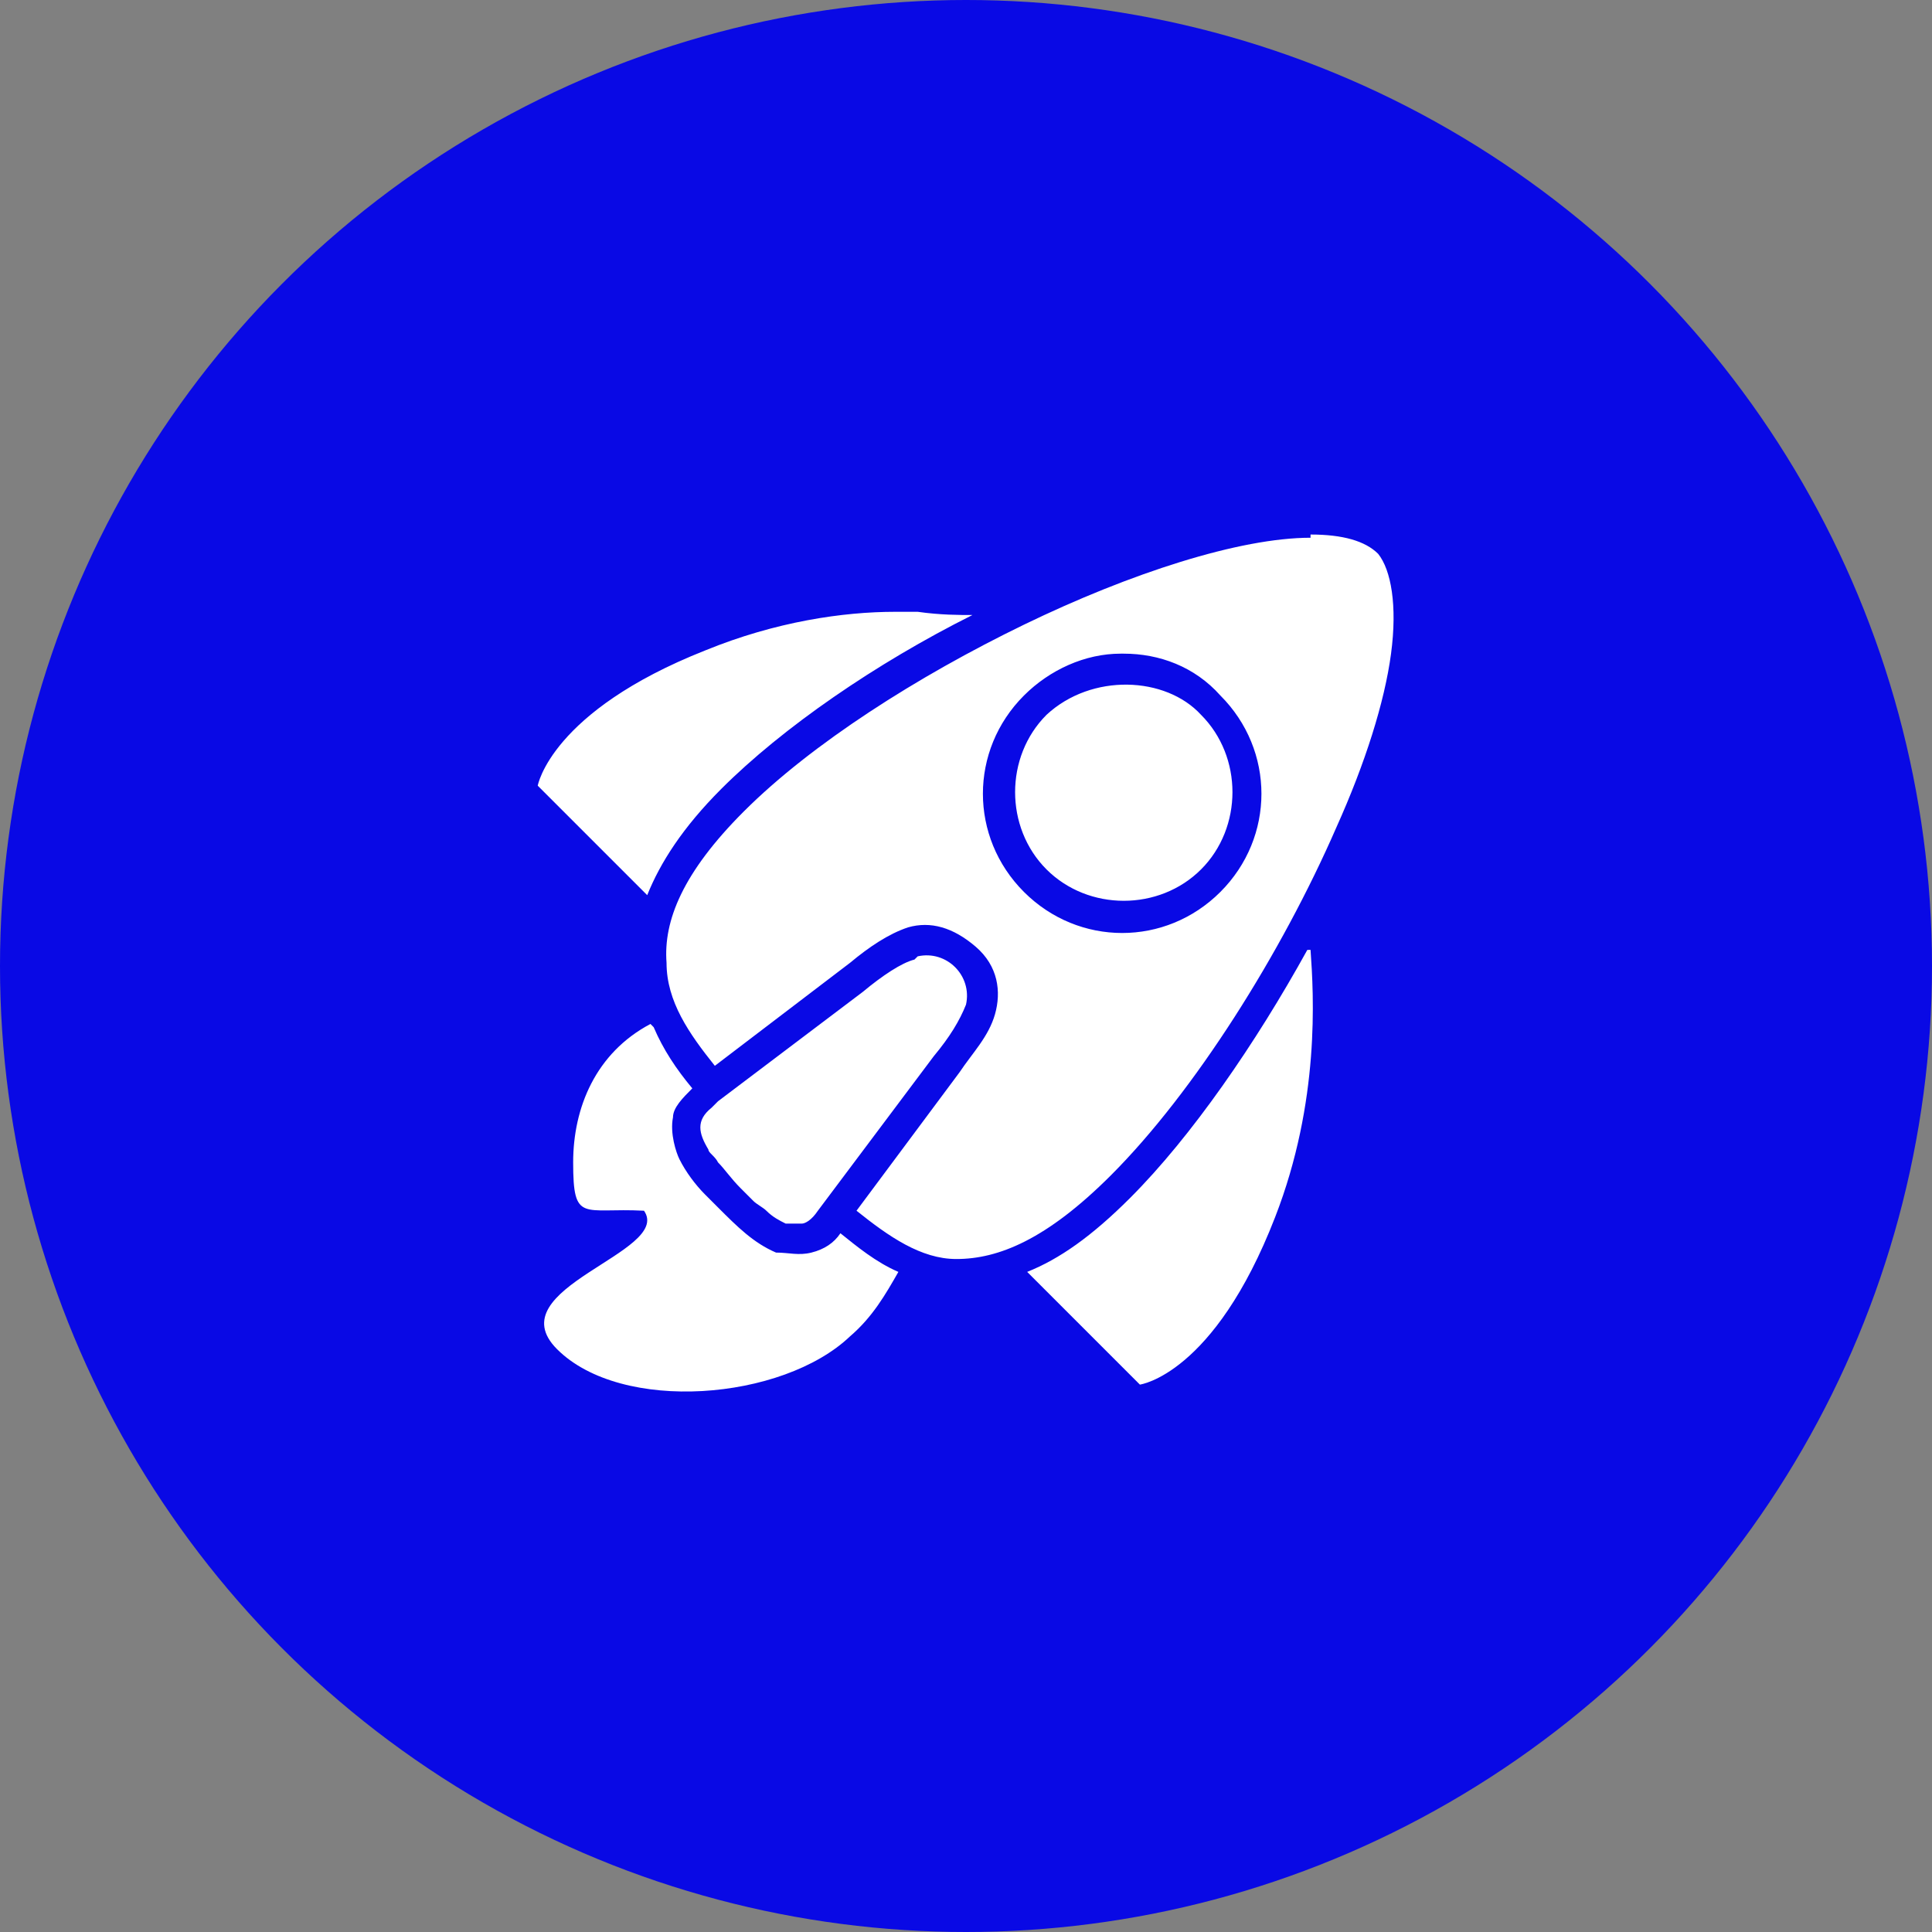
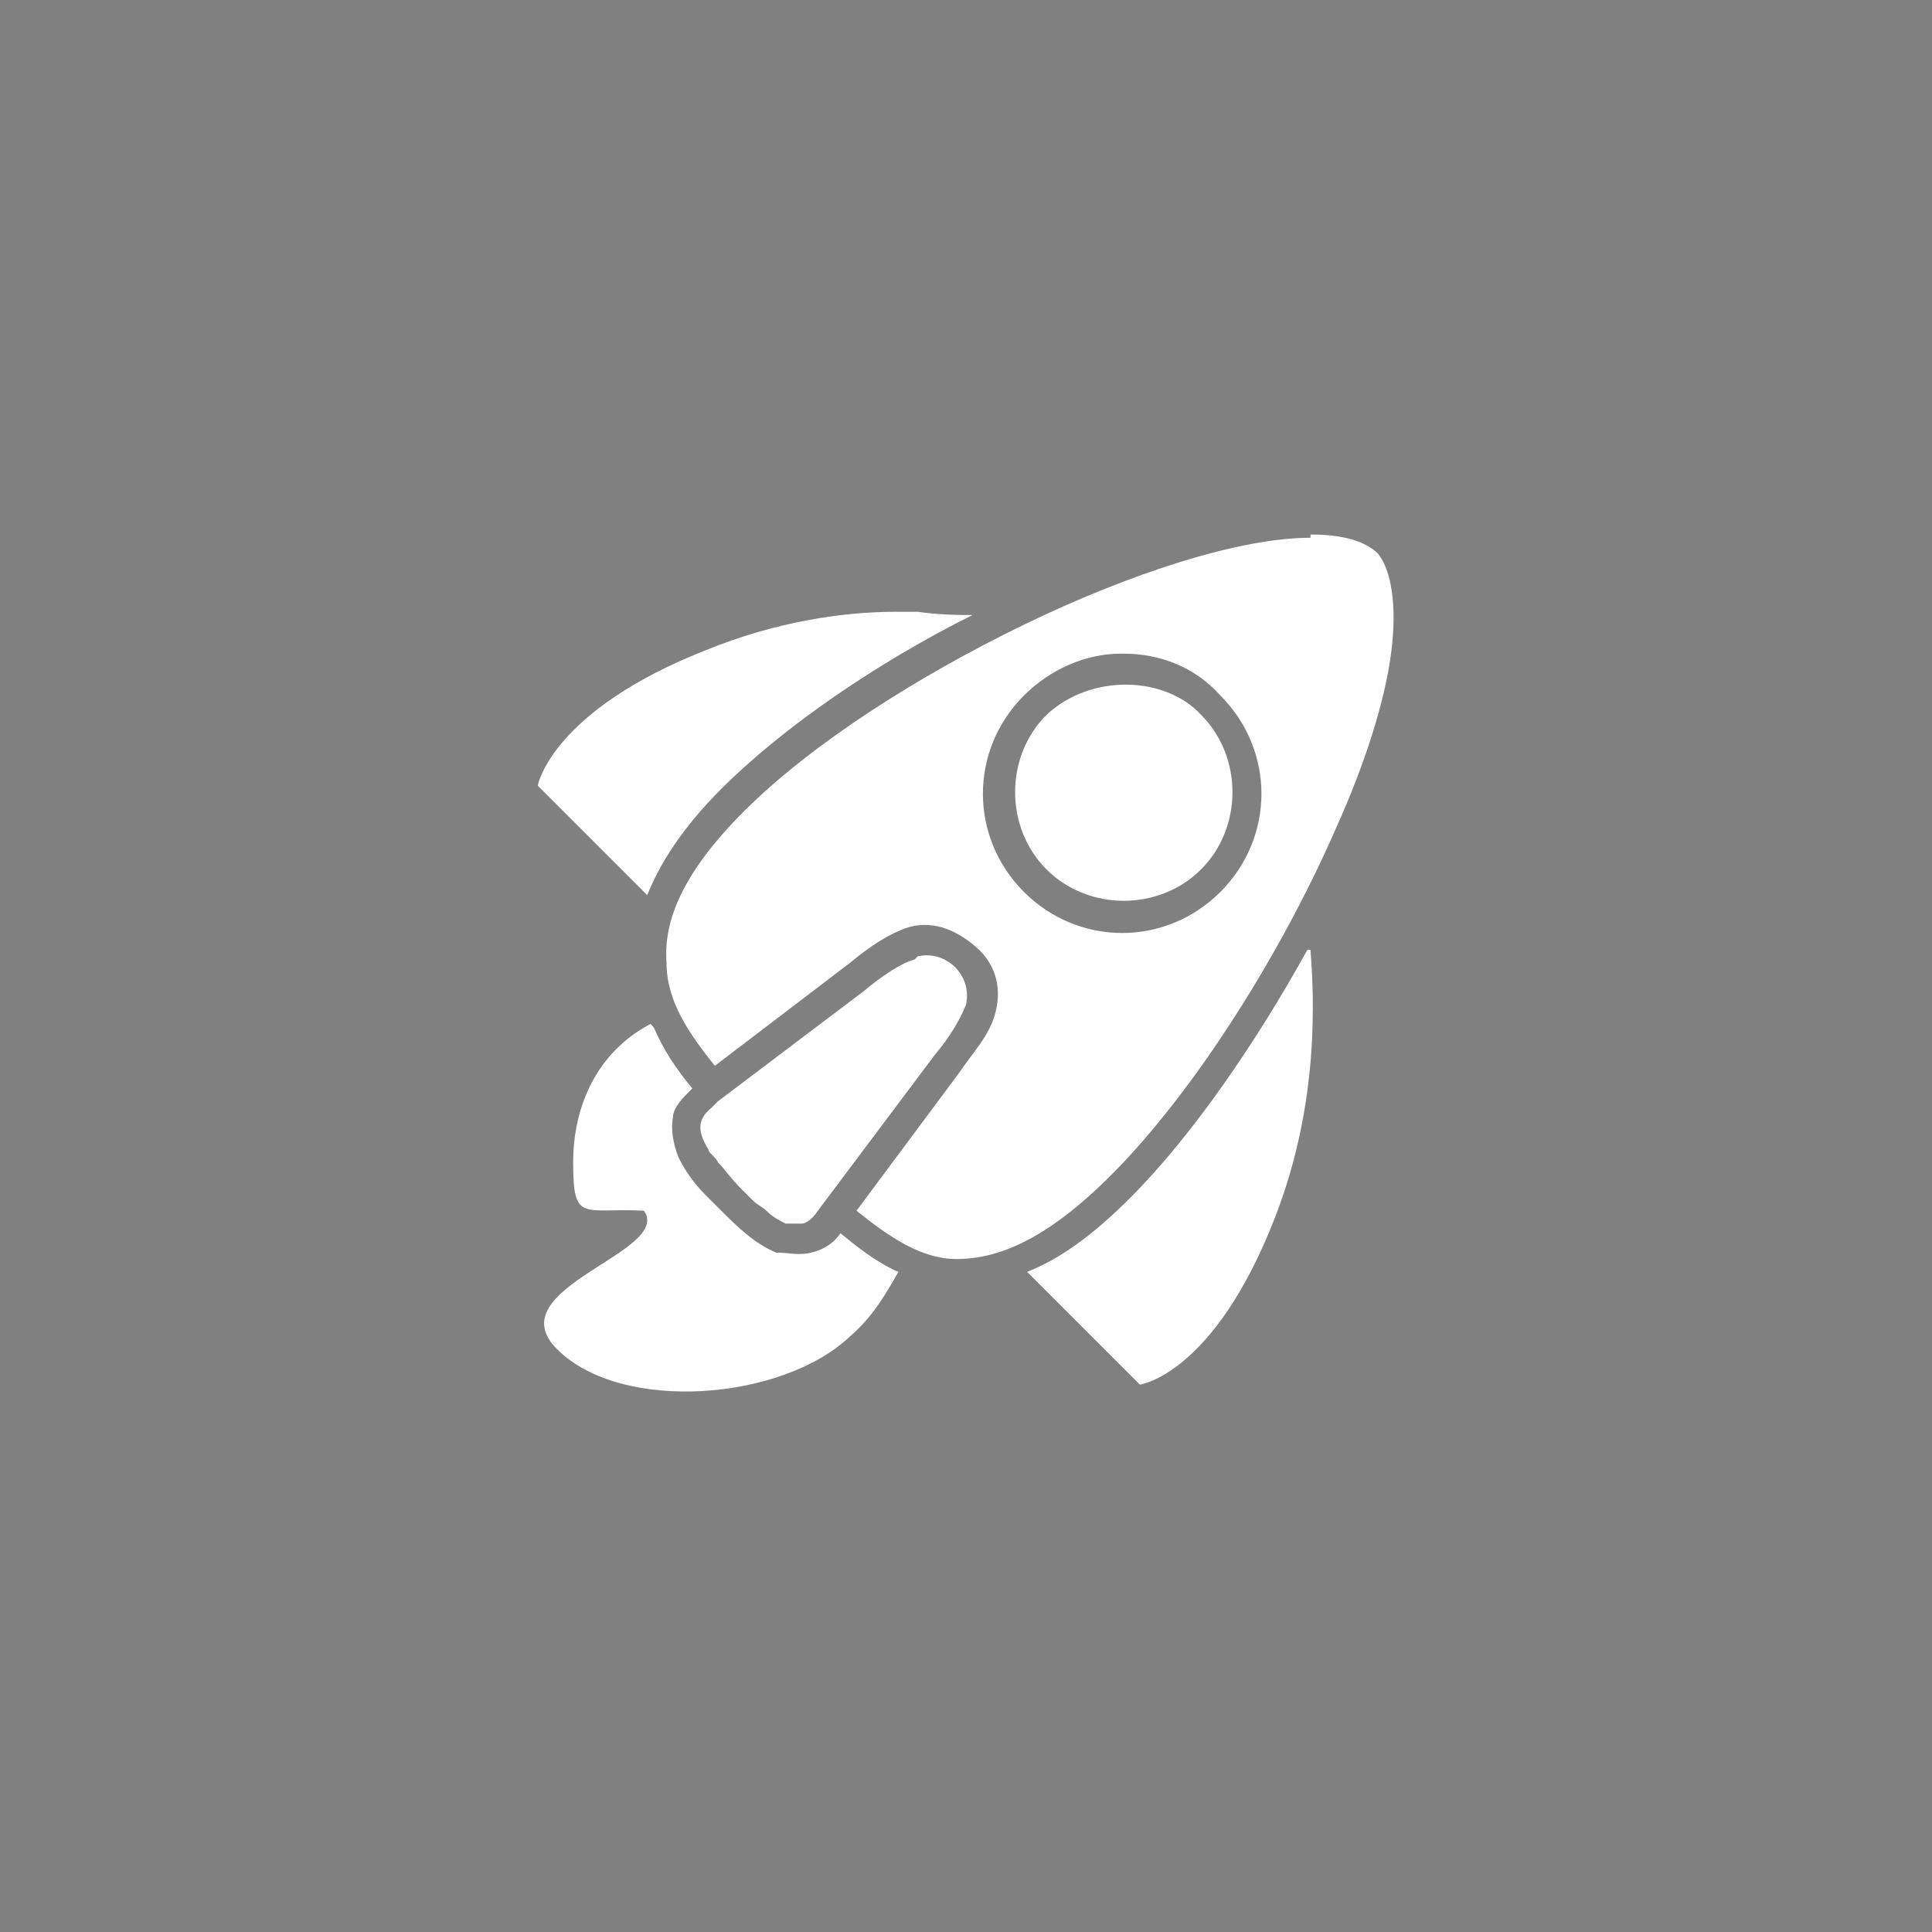
<svg xmlns="http://www.w3.org/2000/svg" id="mission" viewBox="0 0 60 60">
  <rect x="0" y="0" width="60" height="60" fill="#808080" stroke="none" />
  <defs>
    <style>      .st0 {        fill: #fff;      }      .st1 {        fill: #0909e5;      }    </style>
  </defs>
-   <circle class="st1" cx="30" cy="30" r="30" />
  <path class="st0" d="M40.7,16.7c-2.2,0-5.6,1.1-8.9,2.7s-6.6,3.7-8.7,5.8c-1.9,1.9-2.5,3.4-2.4,4.7,0,1.2.7,2.2,1.5,3.2l4.2-3.2c.6-.5,1.2-.9,1.8-1.1.7-.2,1.4,0,2.1.6s.8,1.4.6,2.1-.7,1.2-1.1,1.8l-3.2,4.3c1,.8,2,1.5,3.1,1.5,1.3,0,2.8-.6,4.8-2.6,2.6-2.6,5.3-6.9,7-10.8.9-2,1.5-3.9,1.7-5.4.2-1.5,0-2.6-.4-3.1-.4-.4-1.1-.6-2.1-.6ZM28.5,19c-.2,0-.5,0-.7,0-1.6,0-3.7.3-5.9,1.2-4.8,1.9-5.2,4.2-5.2,4.2l3.4,3.4c.4-1,1.1-2.1,2.3-3.3,1.9-1.9,4.8-3.9,7.8-5.4-.4,0-1,0-1.7-.1ZM34.9,20.3c1.1,0,2.2.4,3,1.3,1.7,1.7,1.7,4.4,0,6.1-1.7,1.7-4.4,1.7-6.1,0-1.7-1.7-1.7-4.4,0-6.1.8-.8,1.9-1.3,3-1.3h0ZM32.5,22.2c-1.3,1.3-1.3,3.5,0,4.8,1.3,1.3,3.5,1.3,4.8,0,1.3-1.3,1.3-3.5,0-4.8-1.1-1.2-3.4-1.3-4.8,0ZM40.6,29.5c-1.6,2.9-3.6,5.8-5.5,7.7-1.2,1.2-2.2,1.9-3.2,2.3l3.5,3.5s2.3-.3,4.2-5.2c1.4-3.6,1.2-6.9,1.1-8.3ZM28.4,29.8c-.4.1-1,.5-1.6,1l-4.5,3.4h0s0,0,0,0l-.2.2c-.5.4-.4.8-.1,1.3,0,.1.2.2.3.4.2.2.4.5.7.8.1.1.3.3.4.4,0,0,0,0,0,0,.1.1.3.2.4.3,0,0,0,0,0,0,0,0,0,0,0,0,.2.2.4.3.6.4.2,0,.3,0,.5,0,.1,0,.3-.1.5-.4l3.6-4.8c.5-.6.8-1.1,1-1.6.2-.9-.6-1.7-1.5-1.5ZM20.2,31.8c-1.7.9-2.4,2.6-2.4,4.3,0,1.9.3,1.4,2.2,1.5.9,1.3-4.6,2.4-2.7,4.3,2,2,7,1.6,9.1-.4.7-.6,1.1-1.3,1.5-2-.7-.3-1.3-.8-1.8-1.2-.2.3-.5.5-.9.6-.4.1-.7,0-1.1,0-.7-.3-1.2-.8-1.8-1.4-.1-.1-.3-.3-.4-.4,0,0,0,0,0,0-.3-.3-.6-.7-.8-1.1-.1-.2-.3-.8-.2-1.3,0-.3.3-.6.6-.9-.5-.6-.9-1.2-1.2-1.9Z" />
</svg>